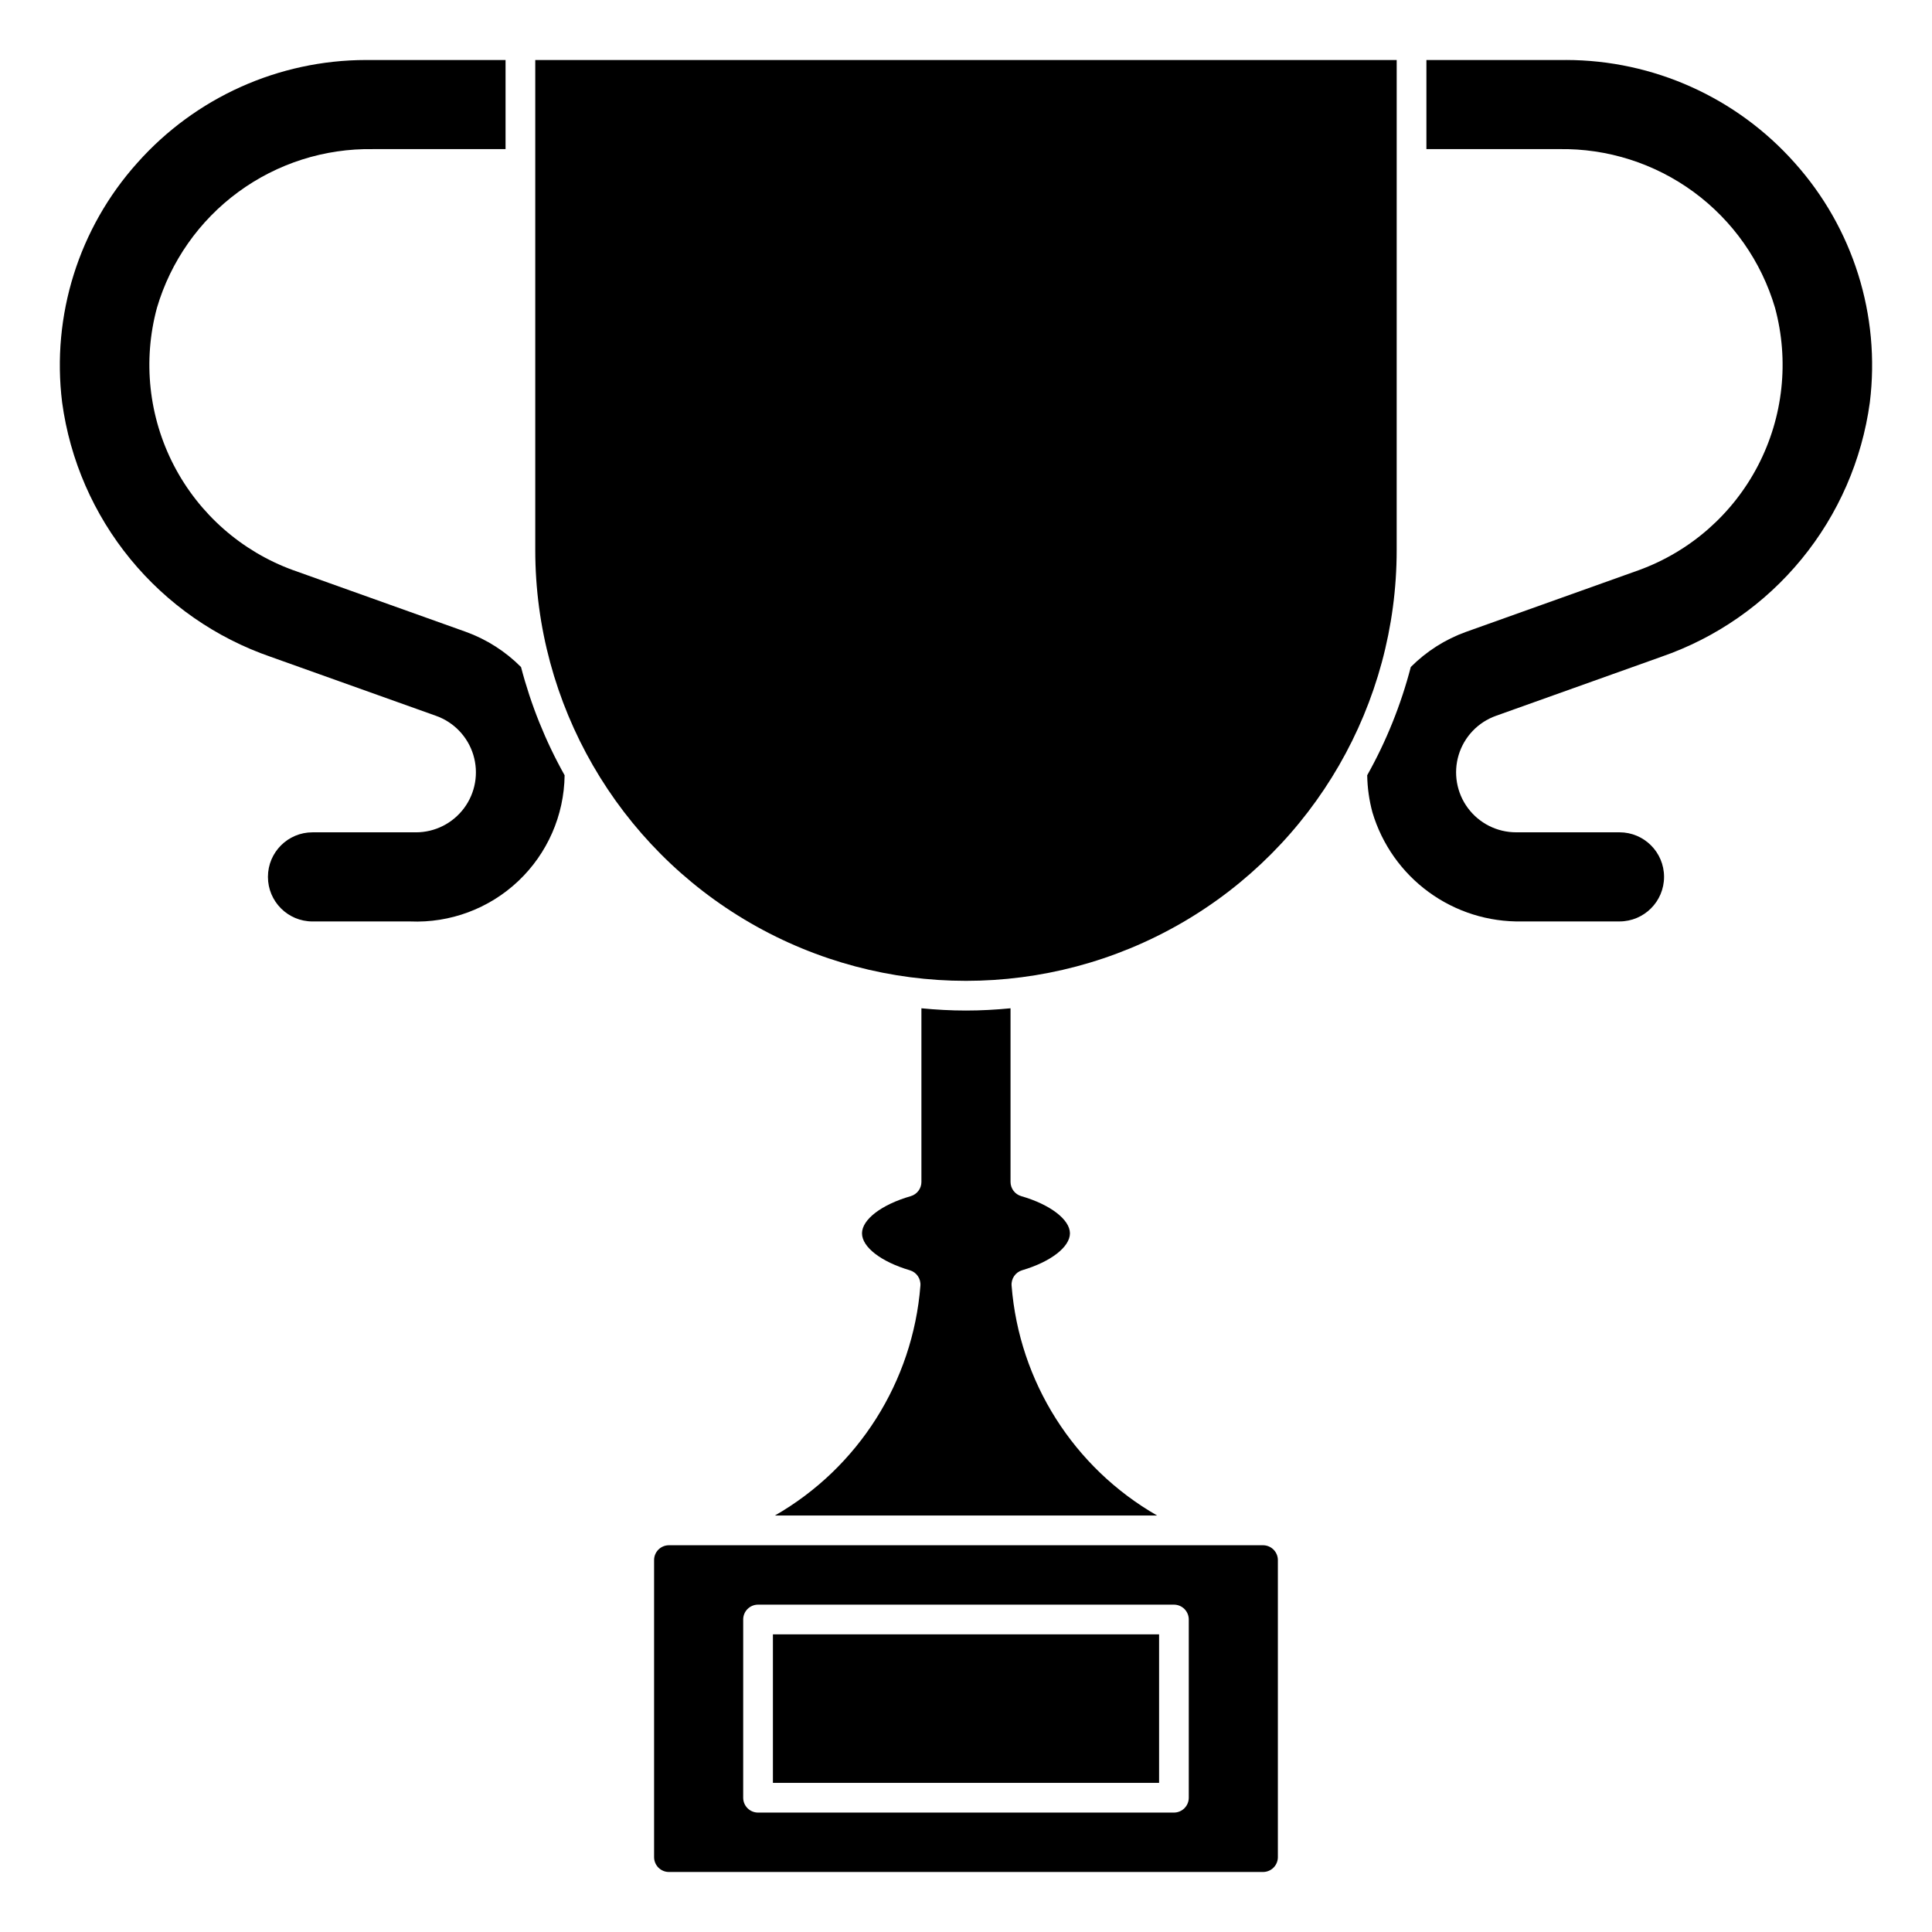
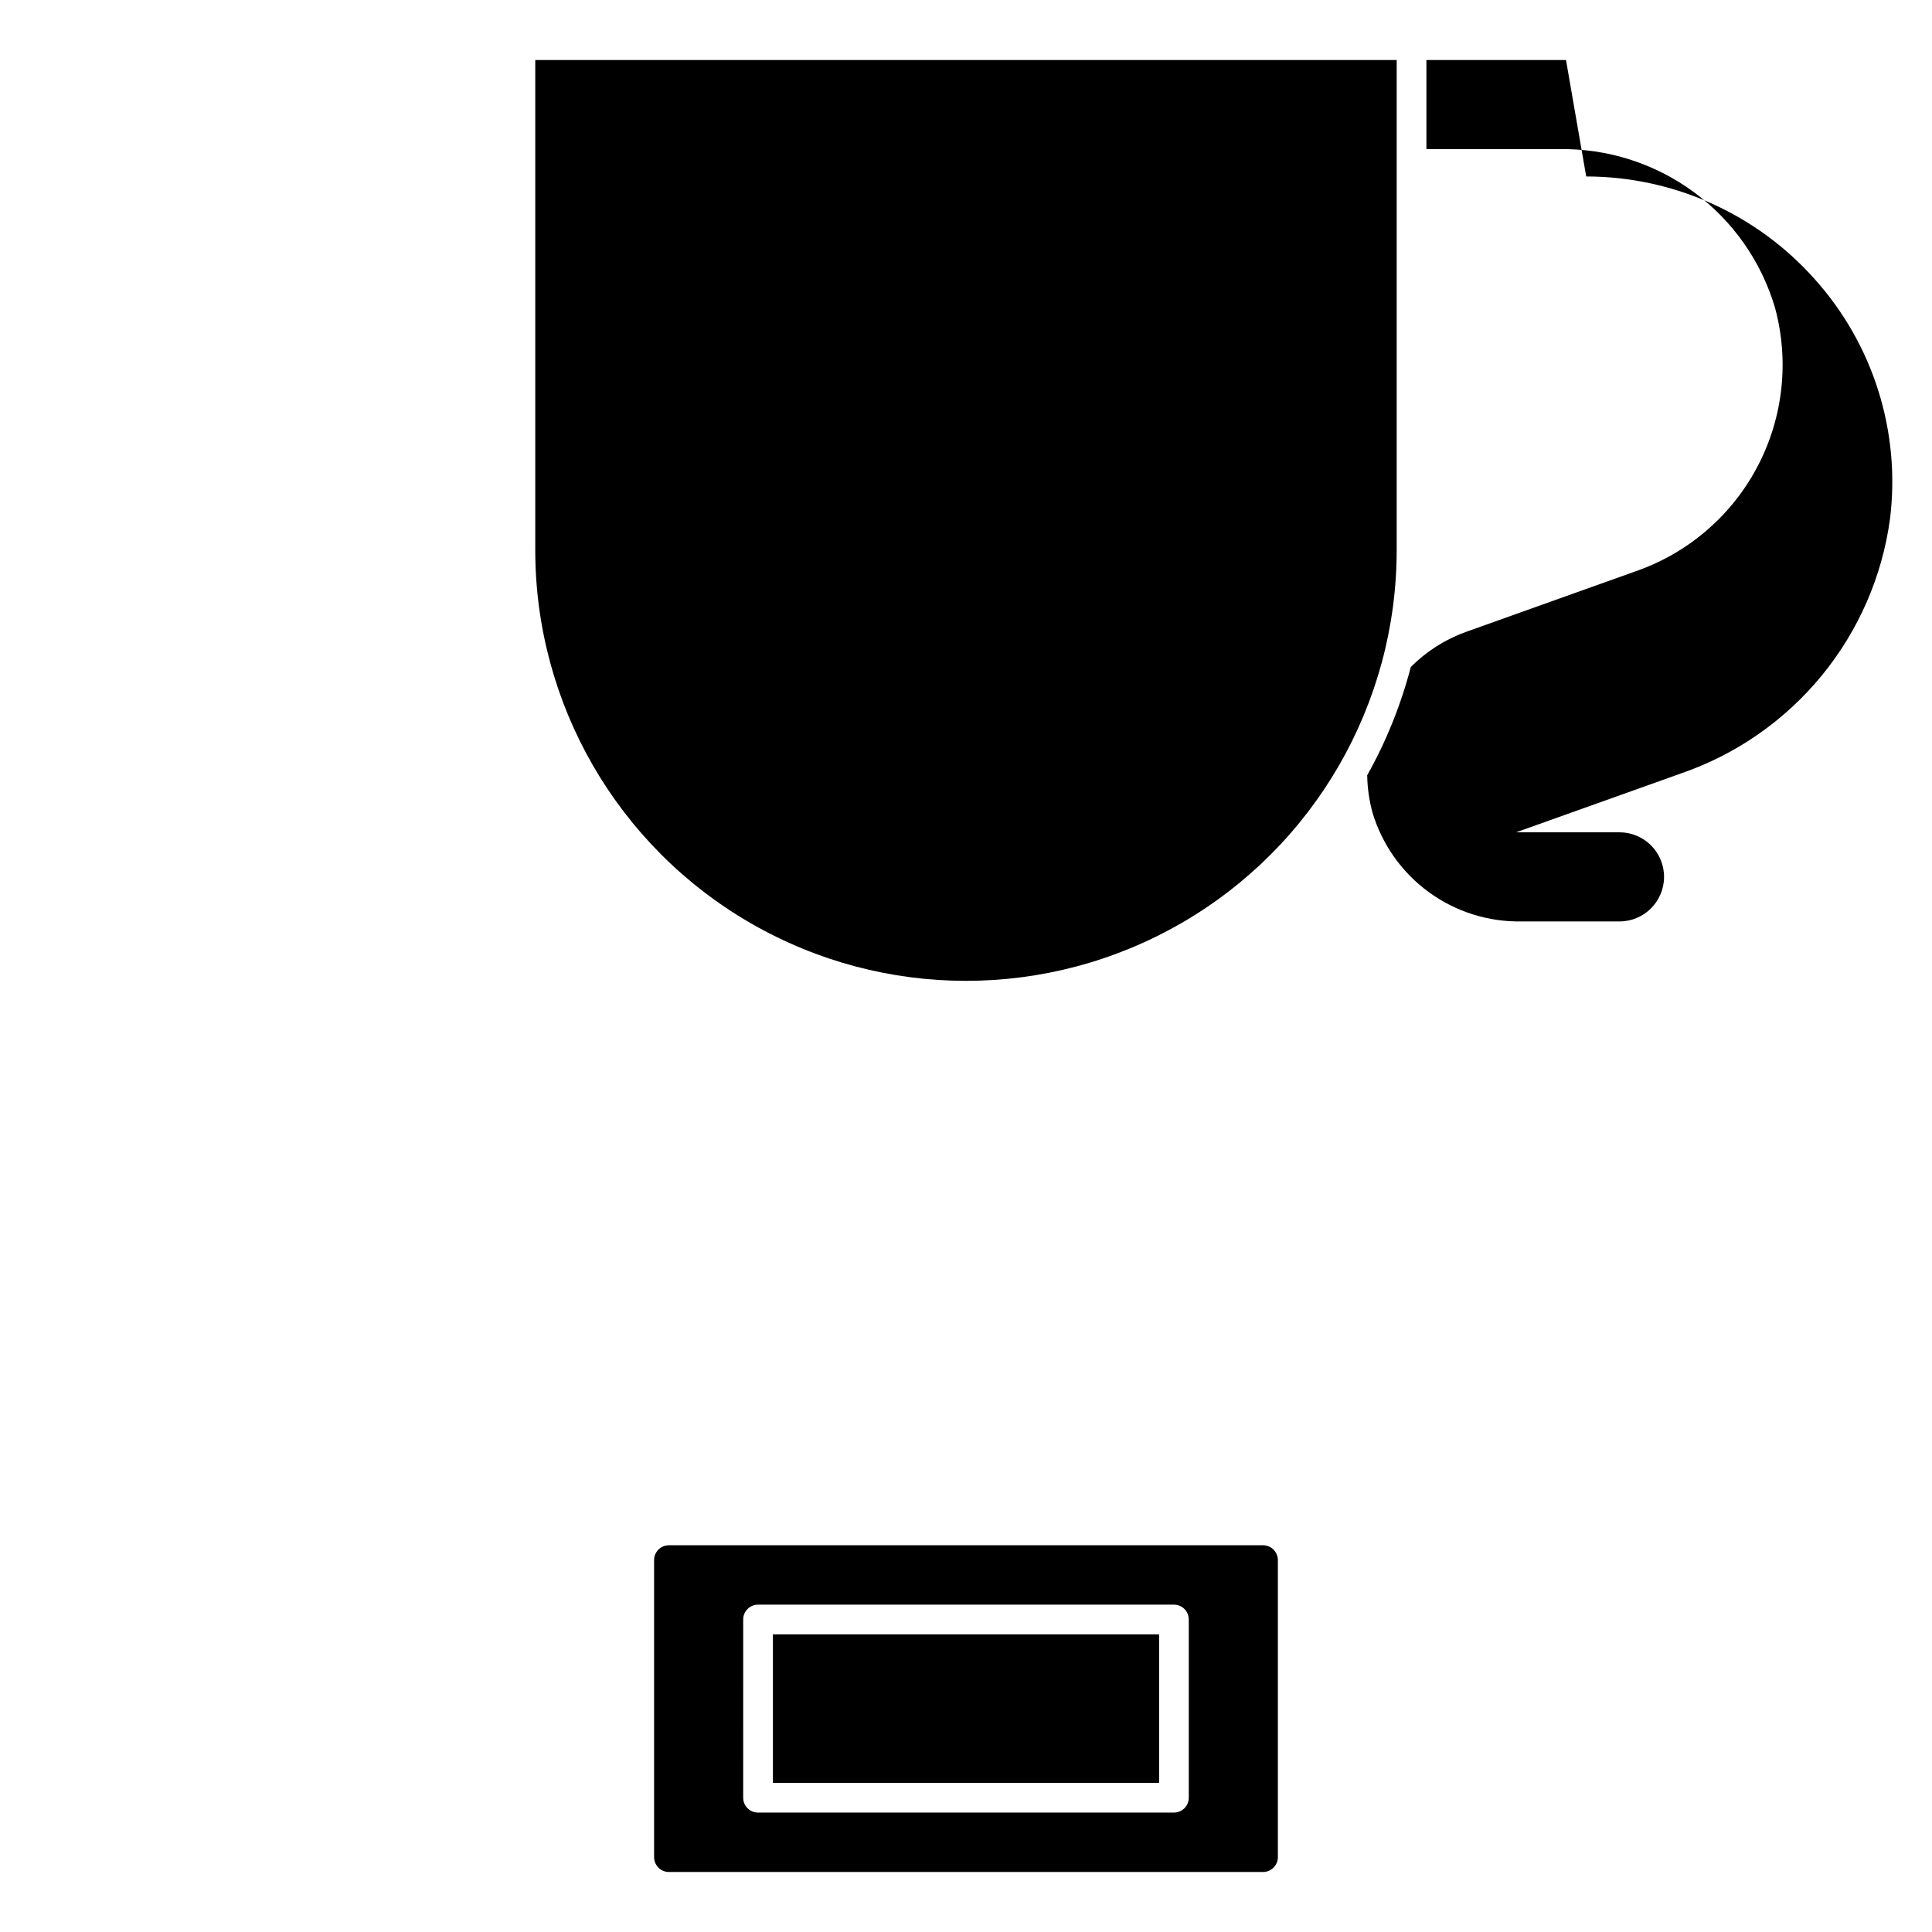
<svg xmlns="http://www.w3.org/2000/svg" fill="#000000" width="800px" height="800px" version="1.1" viewBox="144 144 512 512">
  <g>
    <path d="m348.83 577.12h102.34v39.359h-102.34z" />
    <path d="m317.34 557.44v78.723c0 1.043 0.414 2.043 1.152 2.781 0.738 0.738 1.738 1.152 2.781 1.152h157.44c1.043 0 2.047-0.414 2.781-1.152 0.738-0.738 1.156-1.738 1.156-2.781v-78.723c0-1.043-0.418-2.043-1.156-2.781-0.734-0.738-1.738-1.152-2.781-1.152h-157.44c-2.172 0-3.934 1.762-3.934 3.934zm23.617 15.742-0.004 0.004c0-2.176 1.762-3.938 3.938-3.938h110.21c1.047 0 2.047 0.414 2.785 1.152 0.738 0.738 1.152 1.742 1.152 2.785v47.23c0 1.047-0.414 2.047-1.152 2.785s-1.738 1.152-2.785 1.152h-110.21c-2.176 0-3.938-1.762-3.938-3.938z" />
-     <path d="m267.5 311.46-45.848-16.375v0.004c-13.625-4.969-24.887-14.867-31.566-27.738-6.676-12.875-8.281-27.781-4.492-41.781 3.629-12.305 11.195-23.082 21.539-30.676 10.34-7.594 22.883-11.59 35.711-11.375h35.133v-23.617h-36.996c-23.148 0.027-45.184 9.934-60.566 27.23-15.527 17.289-22.805 40.457-19.949 63.52 2.074 15.246 8.336 29.621 18.094 41.523 9.754 11.898 22.621 20.859 37.168 25.883l43.832 15.648c4.746 1.691 8.41 5.531 9.875 10.352 1.465 4.82 0.559 10.051-2.445 14.094-3.004 4.047-7.746 6.43-12.785 6.422h-27.395c-6.519 0-11.805 5.285-11.805 11.809 0 6.519 5.285 11.809 11.805 11.809h25.883c10.613 0.453 20.953-3.41 28.664-10.707 7.715-7.301 12.141-17.414 12.273-28.031-5.059-9.027-8.941-18.664-11.551-28.68-4.113-4.141-9.09-7.32-14.578-9.312z" />
-     <path d="m559.01 159.9h-36.996v23.617h35.133c12.828-0.215 25.375 3.781 35.715 11.375 10.34 7.594 17.906 18.371 21.539 30.676 3.785 14 2.184 28.906-4.496 41.781-6.676 12.871-17.941 22.77-31.566 27.738l-45.848 16.375v-0.004c-5.5 1.984-10.492 5.164-14.617 9.305-2.606 10.02-6.484 19.66-11.551 28.688 0.055 3.324 0.52 6.629 1.387 9.84 2.531 8.484 7.773 15.902 14.922 21.121 7.152 5.219 15.816 7.953 24.668 7.777h25.883c6.519 0 11.809-5.289 11.809-11.809 0-6.523-5.289-11.809-11.809-11.809h-27.395c-5.039 0.004-9.777-2.379-12.781-6.426-3-4.043-3.902-9.273-2.438-14.094 1.465-4.816 5.129-8.656 9.871-10.348l43.824-15.648c14.547-5.023 27.41-13.984 37.168-25.887 9.758-11.898 16.02-26.273 18.094-41.52 2.848-23.066-4.426-46.234-19.945-63.527-15.387-17.293-37.422-27.195-60.57-27.223z" />
-     <path d="m411.8 457.21v-46.004c-3.891 0.379-7.824 0.598-11.809 0.598s-7.918-0.219-11.809-0.598v46.012h0.004c0 1.754-1.16 3.293-2.844 3.781-7.715 2.219-12.902 6.18-12.902 9.848 0 3.668 5.094 7.551 12.668 9.785 1.789 0.527 2.965 2.238 2.809 4.102-2.008 25.422-16.445 48.215-38.57 60.898h101.31c-22.133-12.684-36.57-35.48-38.574-60.906-0.156-1.863 1.02-3.574 2.809-4.102 7.566-2.231 12.652-6.156 12.652-9.777s-5.18-7.629-12.902-9.855c-1.684-0.488-2.84-2.027-2.844-3.781z" />
+     <path d="m559.01 159.9h-36.996v23.617h35.133c12.828-0.215 25.375 3.781 35.715 11.375 10.34 7.594 17.906 18.371 21.539 30.676 3.785 14 2.184 28.906-4.496 41.781-6.676 12.871-17.941 22.77-31.566 27.738l-45.848 16.375v-0.004c-5.5 1.984-10.492 5.164-14.617 9.305-2.606 10.02-6.484 19.66-11.551 28.688 0.055 3.324 0.52 6.629 1.387 9.84 2.531 8.484 7.773 15.902 14.922 21.121 7.152 5.219 15.816 7.953 24.668 7.777h25.883c6.519 0 11.809-5.289 11.809-11.809 0-6.523-5.289-11.809-11.809-11.809h-27.395l43.824-15.648c14.547-5.023 27.41-13.984 37.168-25.887 9.758-11.898 16.02-26.273 18.094-41.52 2.848-23.066-4.426-46.234-19.945-63.527-15.387-17.293-37.422-27.195-60.57-27.223z" />
    <path d="m514.14 159.9h-228.29v129.89c0 40.781 21.754 78.465 57.07 98.852 35.316 20.391 78.828 20.391 114.14 0 35.316-20.387 57.074-58.07 57.074-98.852z" />
  </g>
</svg>